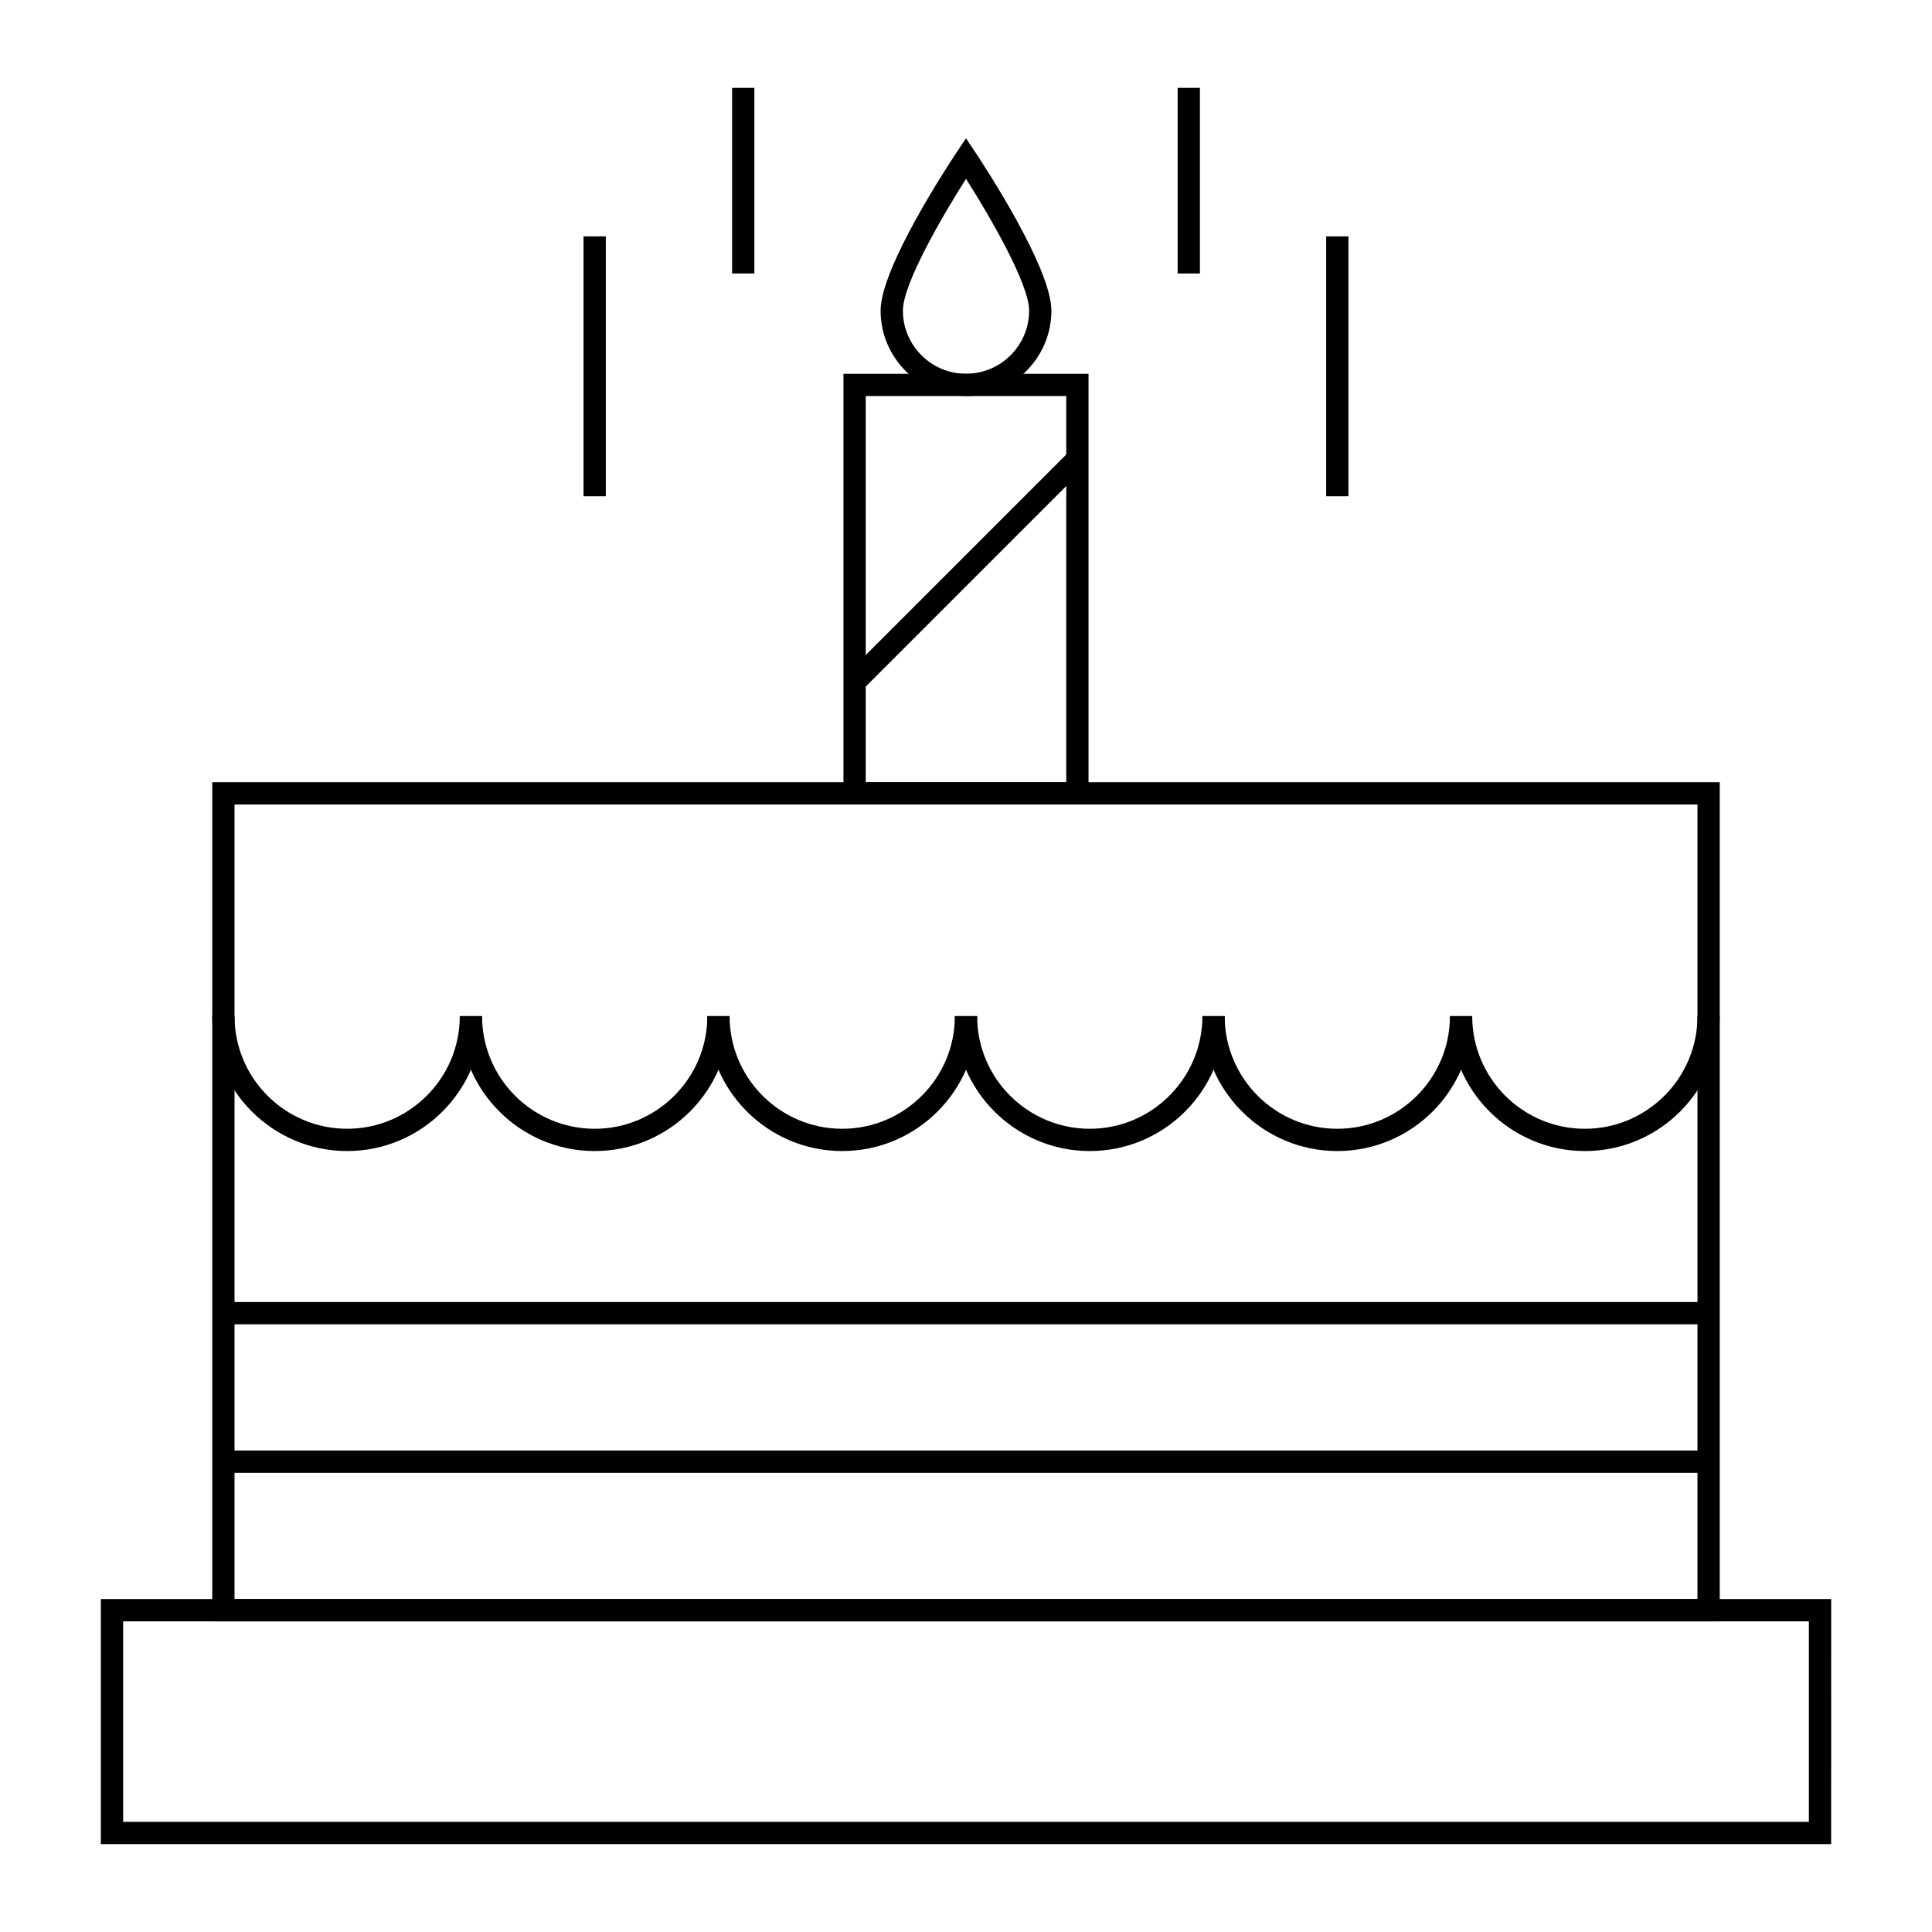
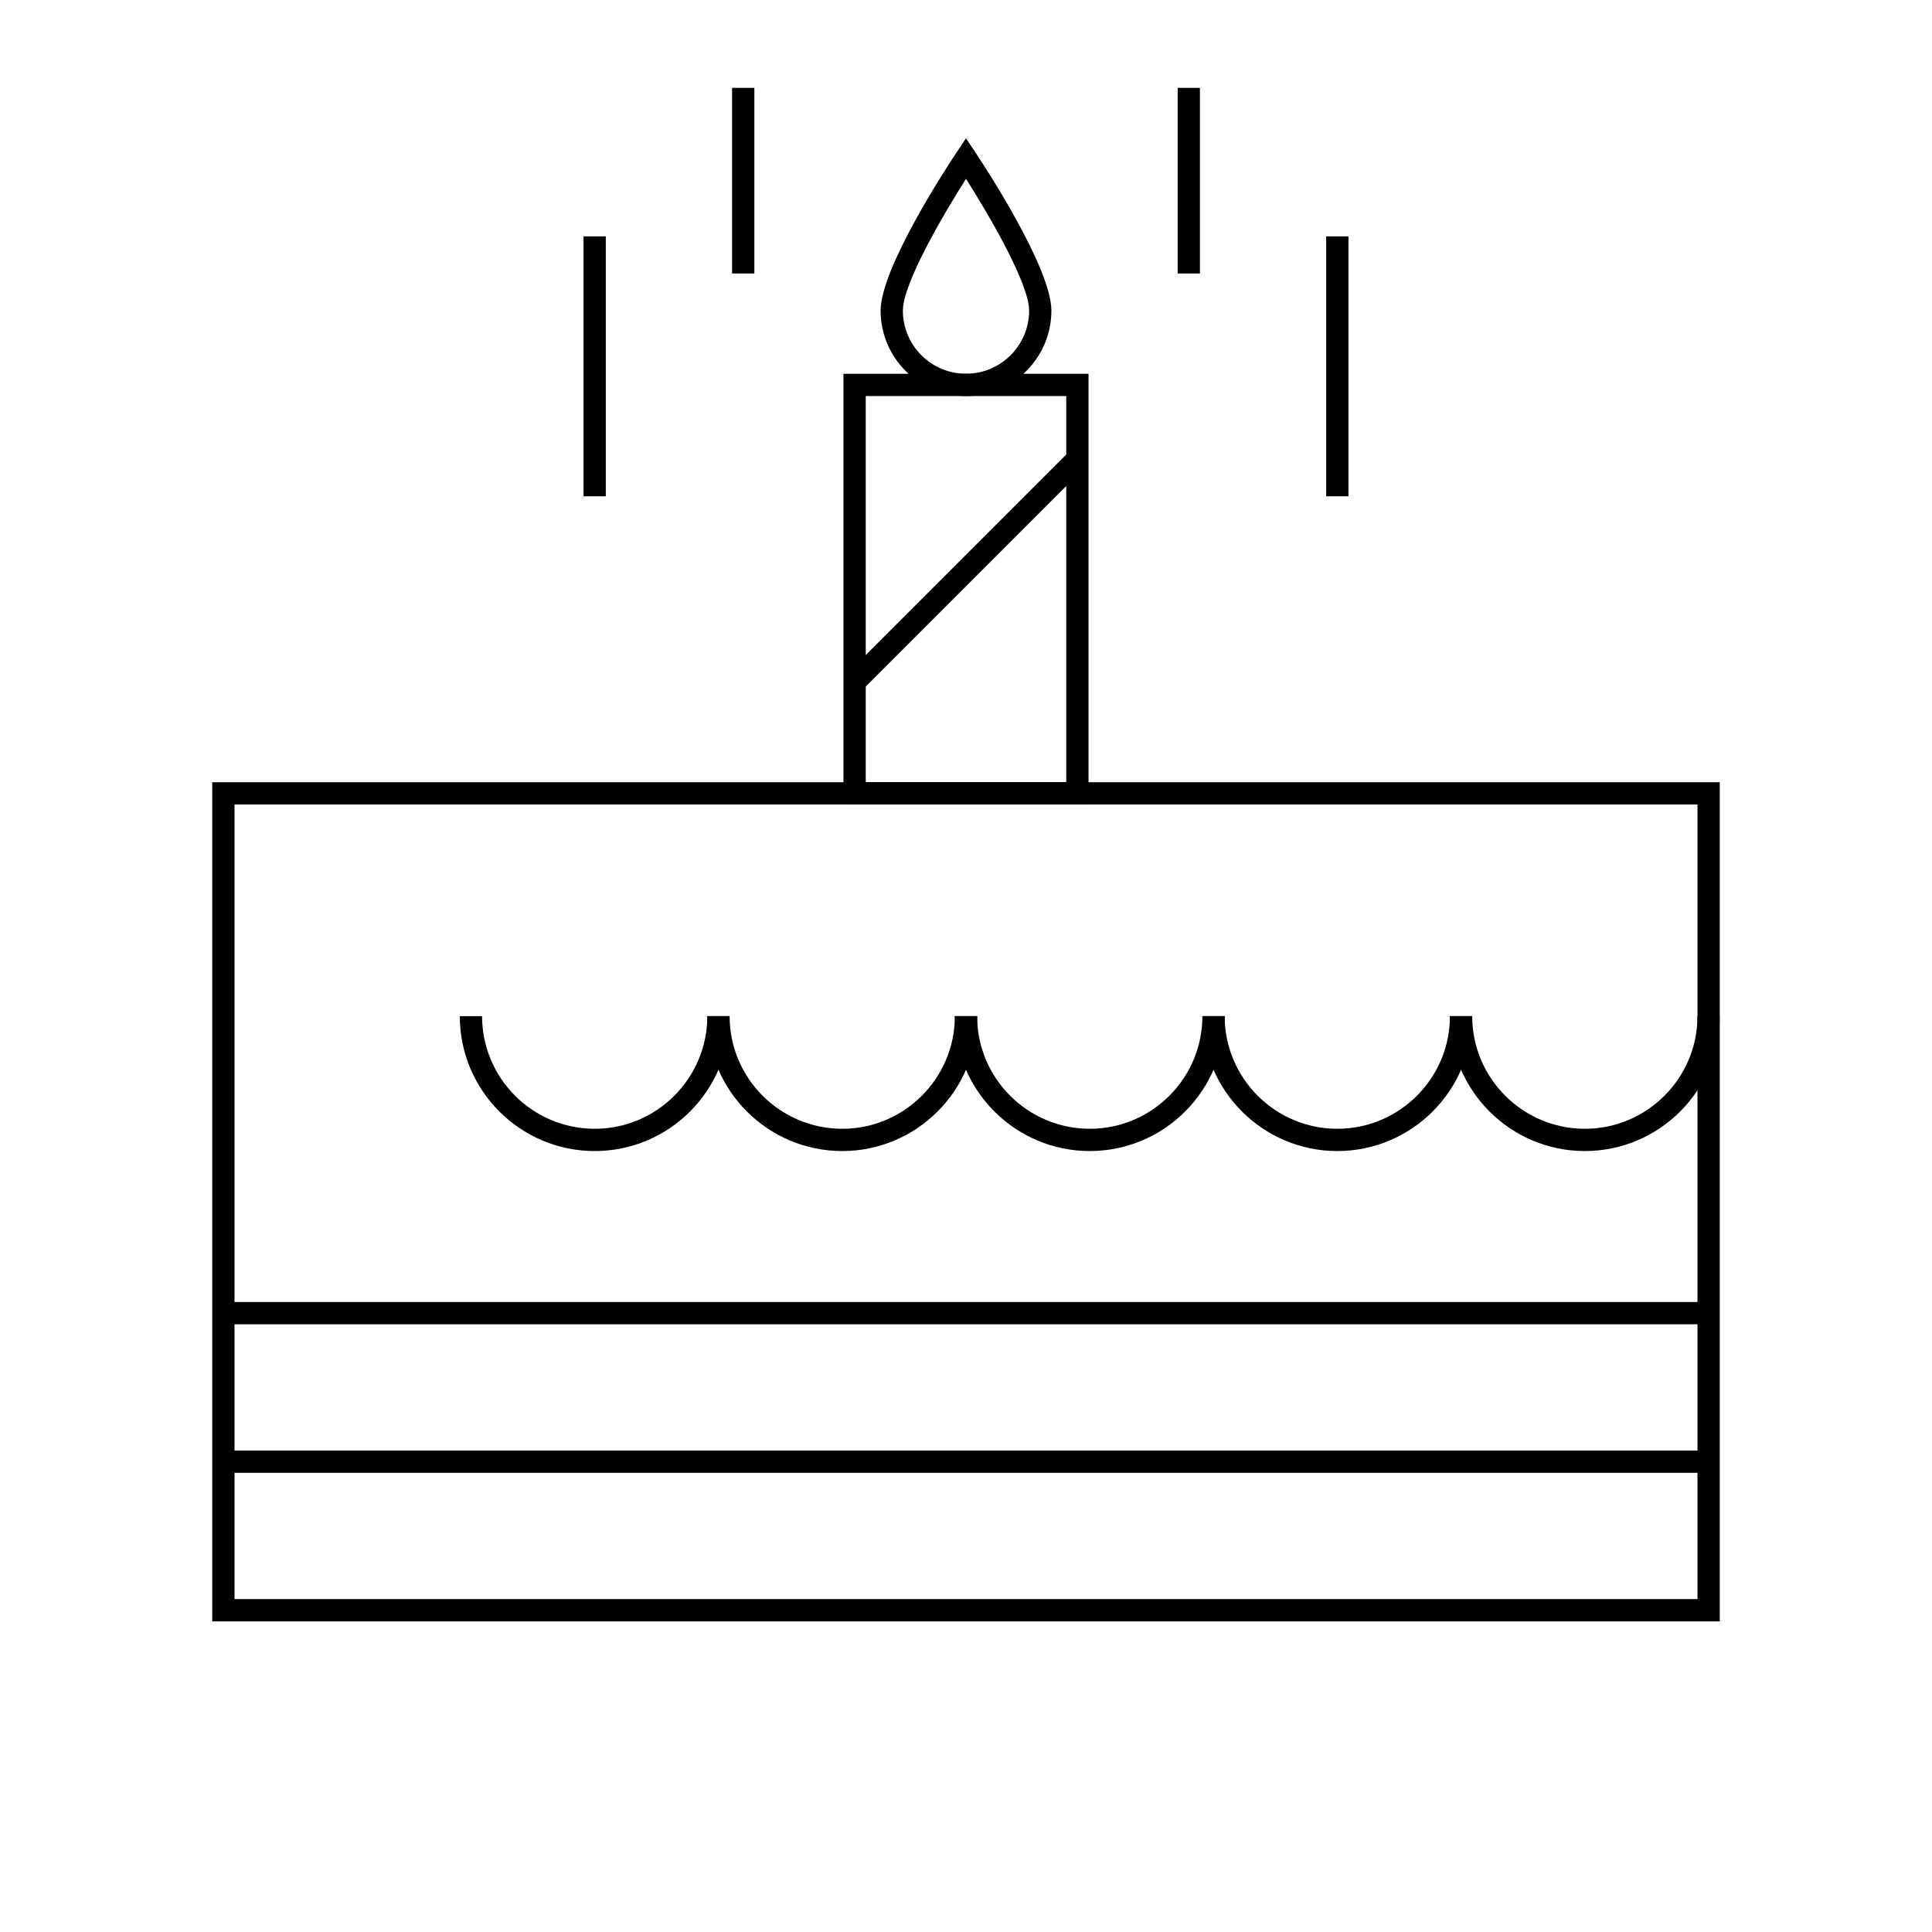
<svg xmlns="http://www.w3.org/2000/svg" fill="#000000" width="800px" height="800px" version="1.1" viewBox="144 144 512 512">
  <g>
-     <path d="m629.27 632.71h-458.54v-64.945h458.55zm-452.64-5.902h446.74v-53.137h-446.74z" />
    <path d="m599.75 573.68h-399.5v-222.38h399.5zm-393.6-5.906h387.7v-210.58l-387.7 0.004z" />
    <path d="m432.47 357.2h-64.945v-114.14h64.945zm-59.039-5.906h53.137v-102.34h-53.137z" />
    <path d="m400 248.95c-12.48 0-22.633-10.152-22.633-22.633 0-11.434 18.113-38.891 20.176-41.984l2.457-3.676 2.457 3.676c2.062 3.098 20.172 30.551 20.172 41.984 0 12.48-10.152 22.633-22.629 22.633zm0-57.559c-6.238 9.816-16.727 27.812-16.727 34.926 0 9.223 7.504 16.727 16.727 16.727s16.727-7.504 16.727-16.727c0-7.121-10.492-25.109-16.727-34.926z" />
    <path d="m427.43 263.59 4.176 4.176-59.039 59.039-4.176-4.176z" />
    <path d="m456.09 167.28h5.902v49.199h-5.902z" />
    <path d="m495.45 206.64h5.902v68.879h-5.902z" />
    <path d="m338.01 167.28h5.902v49.199h-5.902z" />
    <path d="m298.64 206.64h5.902v68.879h-5.902z" />
-     <path d="m236 449.04c-19.711 0-35.75-16.039-35.75-35.754h5.902c0 16.457 13.391 29.848 29.848 29.848 16.457 0 29.848-13.391 29.848-29.848h5.902c0.004 19.715-16.035 35.754-35.75 35.754z" />
    <path d="m301.6 449.04c-19.715 0-35.75-16.039-35.75-35.75h5.902c0 16.457 13.391 29.848 29.848 29.848 16.457 0 29.848-13.391 29.848-29.848h5.902c0.004 19.711-16.035 35.75-35.75 35.75z" />
    <path d="m367.2 449.04c-19.715 0-35.75-16.039-35.75-35.75h5.902c0 16.457 13.391 29.848 29.848 29.848s29.848-13.391 29.848-29.848h5.902c0 19.711-16.035 35.75-35.75 35.75z" />
    <path d="m432.8 449.04c-19.715 0-35.75-16.039-35.75-35.75h5.902c0 16.457 13.391 29.848 29.848 29.848s29.848-13.391 29.848-29.848h5.902c0.004 19.711-16.035 35.75-35.75 35.75z" />
    <path d="m498.4 449.04c-19.715 0-35.75-16.039-35.75-35.75h5.902c0 16.457 13.391 29.848 29.848 29.848 16.457 0 29.848-13.391 29.848-29.848h5.902c0.004 19.711-16.035 35.75-35.75 35.75z" />
    <path d="m564 449.04c-19.715 0-35.75-16.039-35.75-35.75h5.902c0 16.457 13.391 29.848 29.848 29.848s29.848-13.391 29.848-29.848h5.902c0 19.711-16.039 35.75-35.75 35.75z" />
    <path d="m203.2 489.05h393.6v5.902h-393.6z" />
    <path d="m203.2 528.41h393.6v5.902h-393.6z" />
  </g>
</svg>